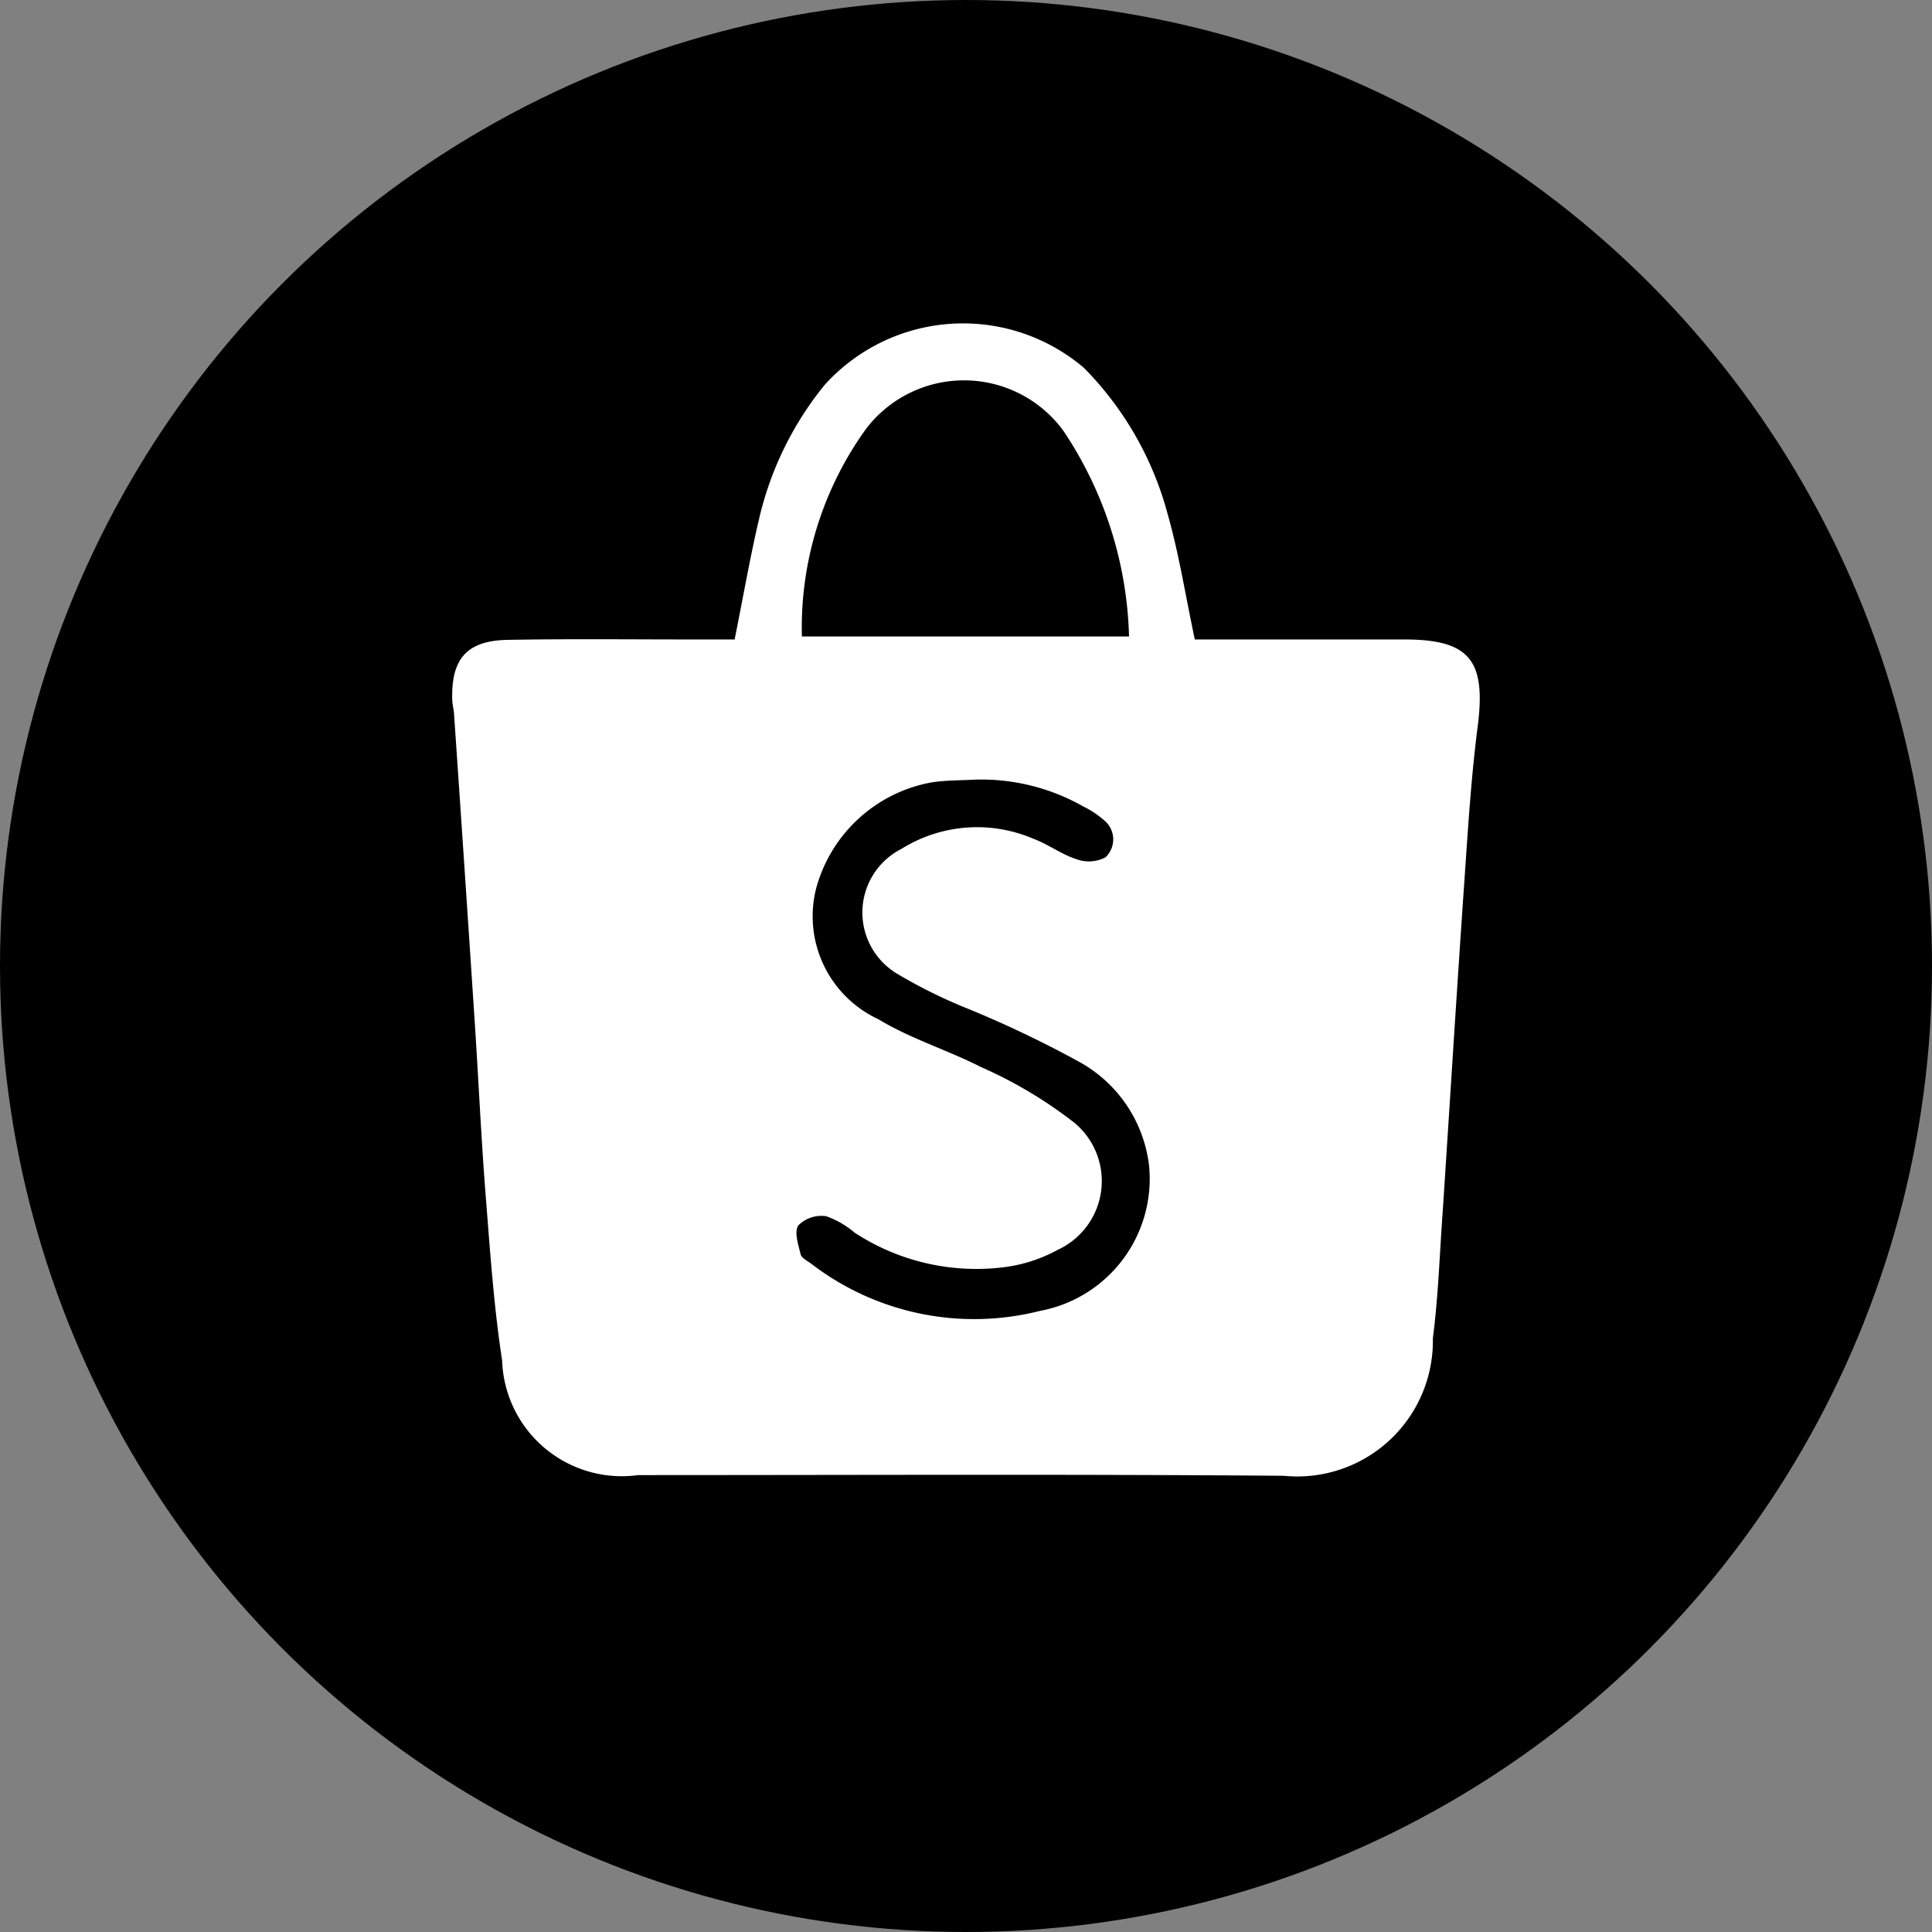
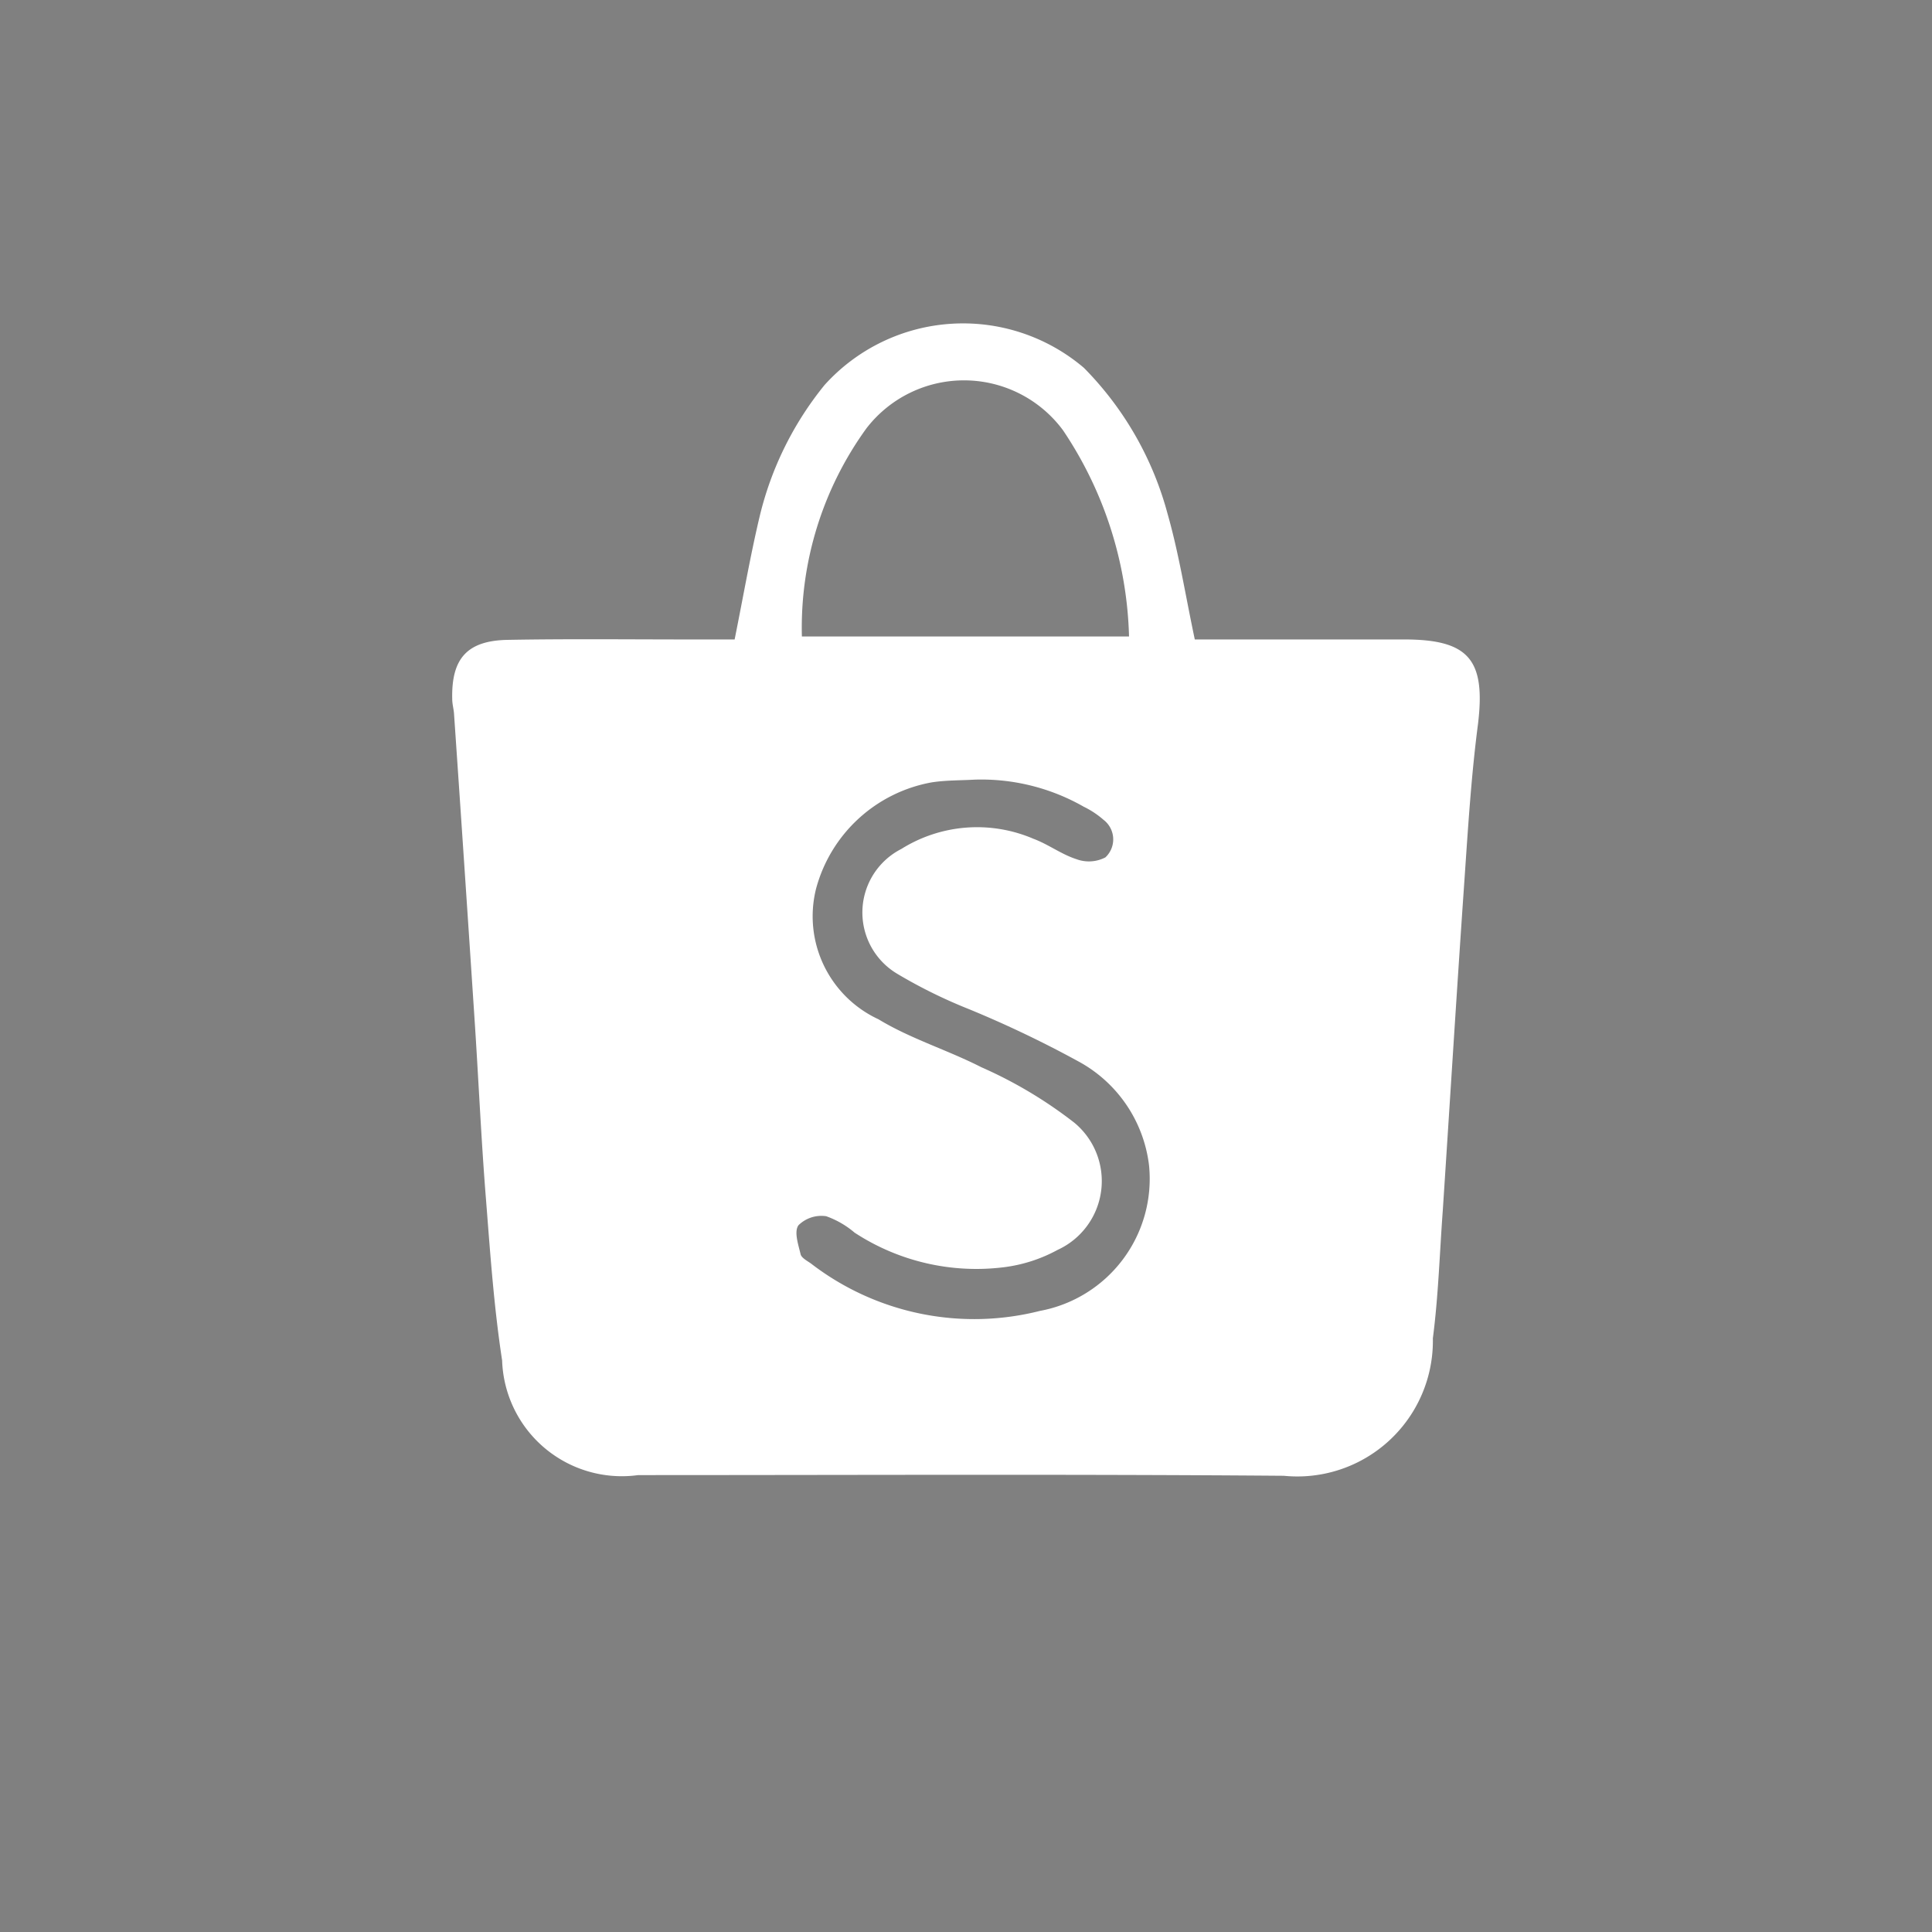
<svg xmlns="http://www.w3.org/2000/svg" width="28.5" height="28.5" viewBox="0 0 28.5 28.5">
  <rect x="0" y="0" width="28.5" height="28.5" fill="#808080" stroke="none" />
  <g id="icon_shopee" transform="translate(-153 -160)">
-     <circle id="Ellipse_74" data-name="Ellipse 74" cx="14.25" cy="14.25" r="14.25" transform="translate(153 160)" />
    <path id="Path_115" data-name="Path 115" d="M173.725,169.433c-1.025,0-2.051,0-3.1,0-.142-.673-.235-1.268-.4-1.848a4.84,4.84,0,0,0-1.236-2.159,2.751,2.751,0,0,0-3.825.253,4.868,4.868,0,0,0-.955,1.927c-.139.583-.241,1.175-.372,1.827h-.683c-.887,0-1.775-.01-2.662.006-.6.01-.835.274-.821.873,0,.071.02.14.026.209q.153,2.23.3,4.463c.061.908.1,1.816.173,2.721.062.789.117,1.581.237,2.363a1.767,1.767,0,0,0,2.007,1.692c3.173,0,6.348-.015,9.523.01a2,2,0,0,0,2.2-2.028c.081-.622.1-1.255.146-1.881.107-1.629.207-3.255.32-4.882.053-.768.1-1.536.2-2.3C174.916,169.739,174.673,169.435,173.725,169.433Zm-7.944-3.114a1.817,1.817,0,0,1,2.9.028,5.711,5.711,0,0,1,.974,3.042h-4.826A5.016,5.016,0,0,1,165.781,166.319Zm2.559,13.019a3.946,3.946,0,0,1-3.378-.7c-.057-.04-.14-.083-.152-.137-.034-.142-.1-.335-.03-.428a.482.482,0,0,1,.407-.132,1.325,1.325,0,0,1,.419.242,3.28,3.28,0,0,0,2.207.51,2.224,2.224,0,0,0,.788-.255,1.117,1.117,0,0,0,.245-1.878,6.482,6.482,0,0,0-1.37-.817c-.5-.255-1.043-.419-1.517-.707a1.674,1.674,0,0,1-.92-1.929,2.164,2.164,0,0,1,1.706-1.566c.207-.032.419-.028.63-.04a3.048,3.048,0,0,1,1.613.4,1.3,1.3,0,0,1,.29.192.363.363,0,0,1,.028.555.529.529,0,0,1-.43.025c-.22-.071-.413-.219-.632-.3a2.106,2.106,0,0,0-1.947.15,1.052,1.052,0,0,0-.058,1.844,7.464,7.464,0,0,0,1.061.522,16.215,16.215,0,0,1,1.633.782,2.016,2.016,0,0,1,1.017,1.52A1.981,1.981,0,0,1,168.34,179.338Z" fill="#fff" />
  </g>
</svg>